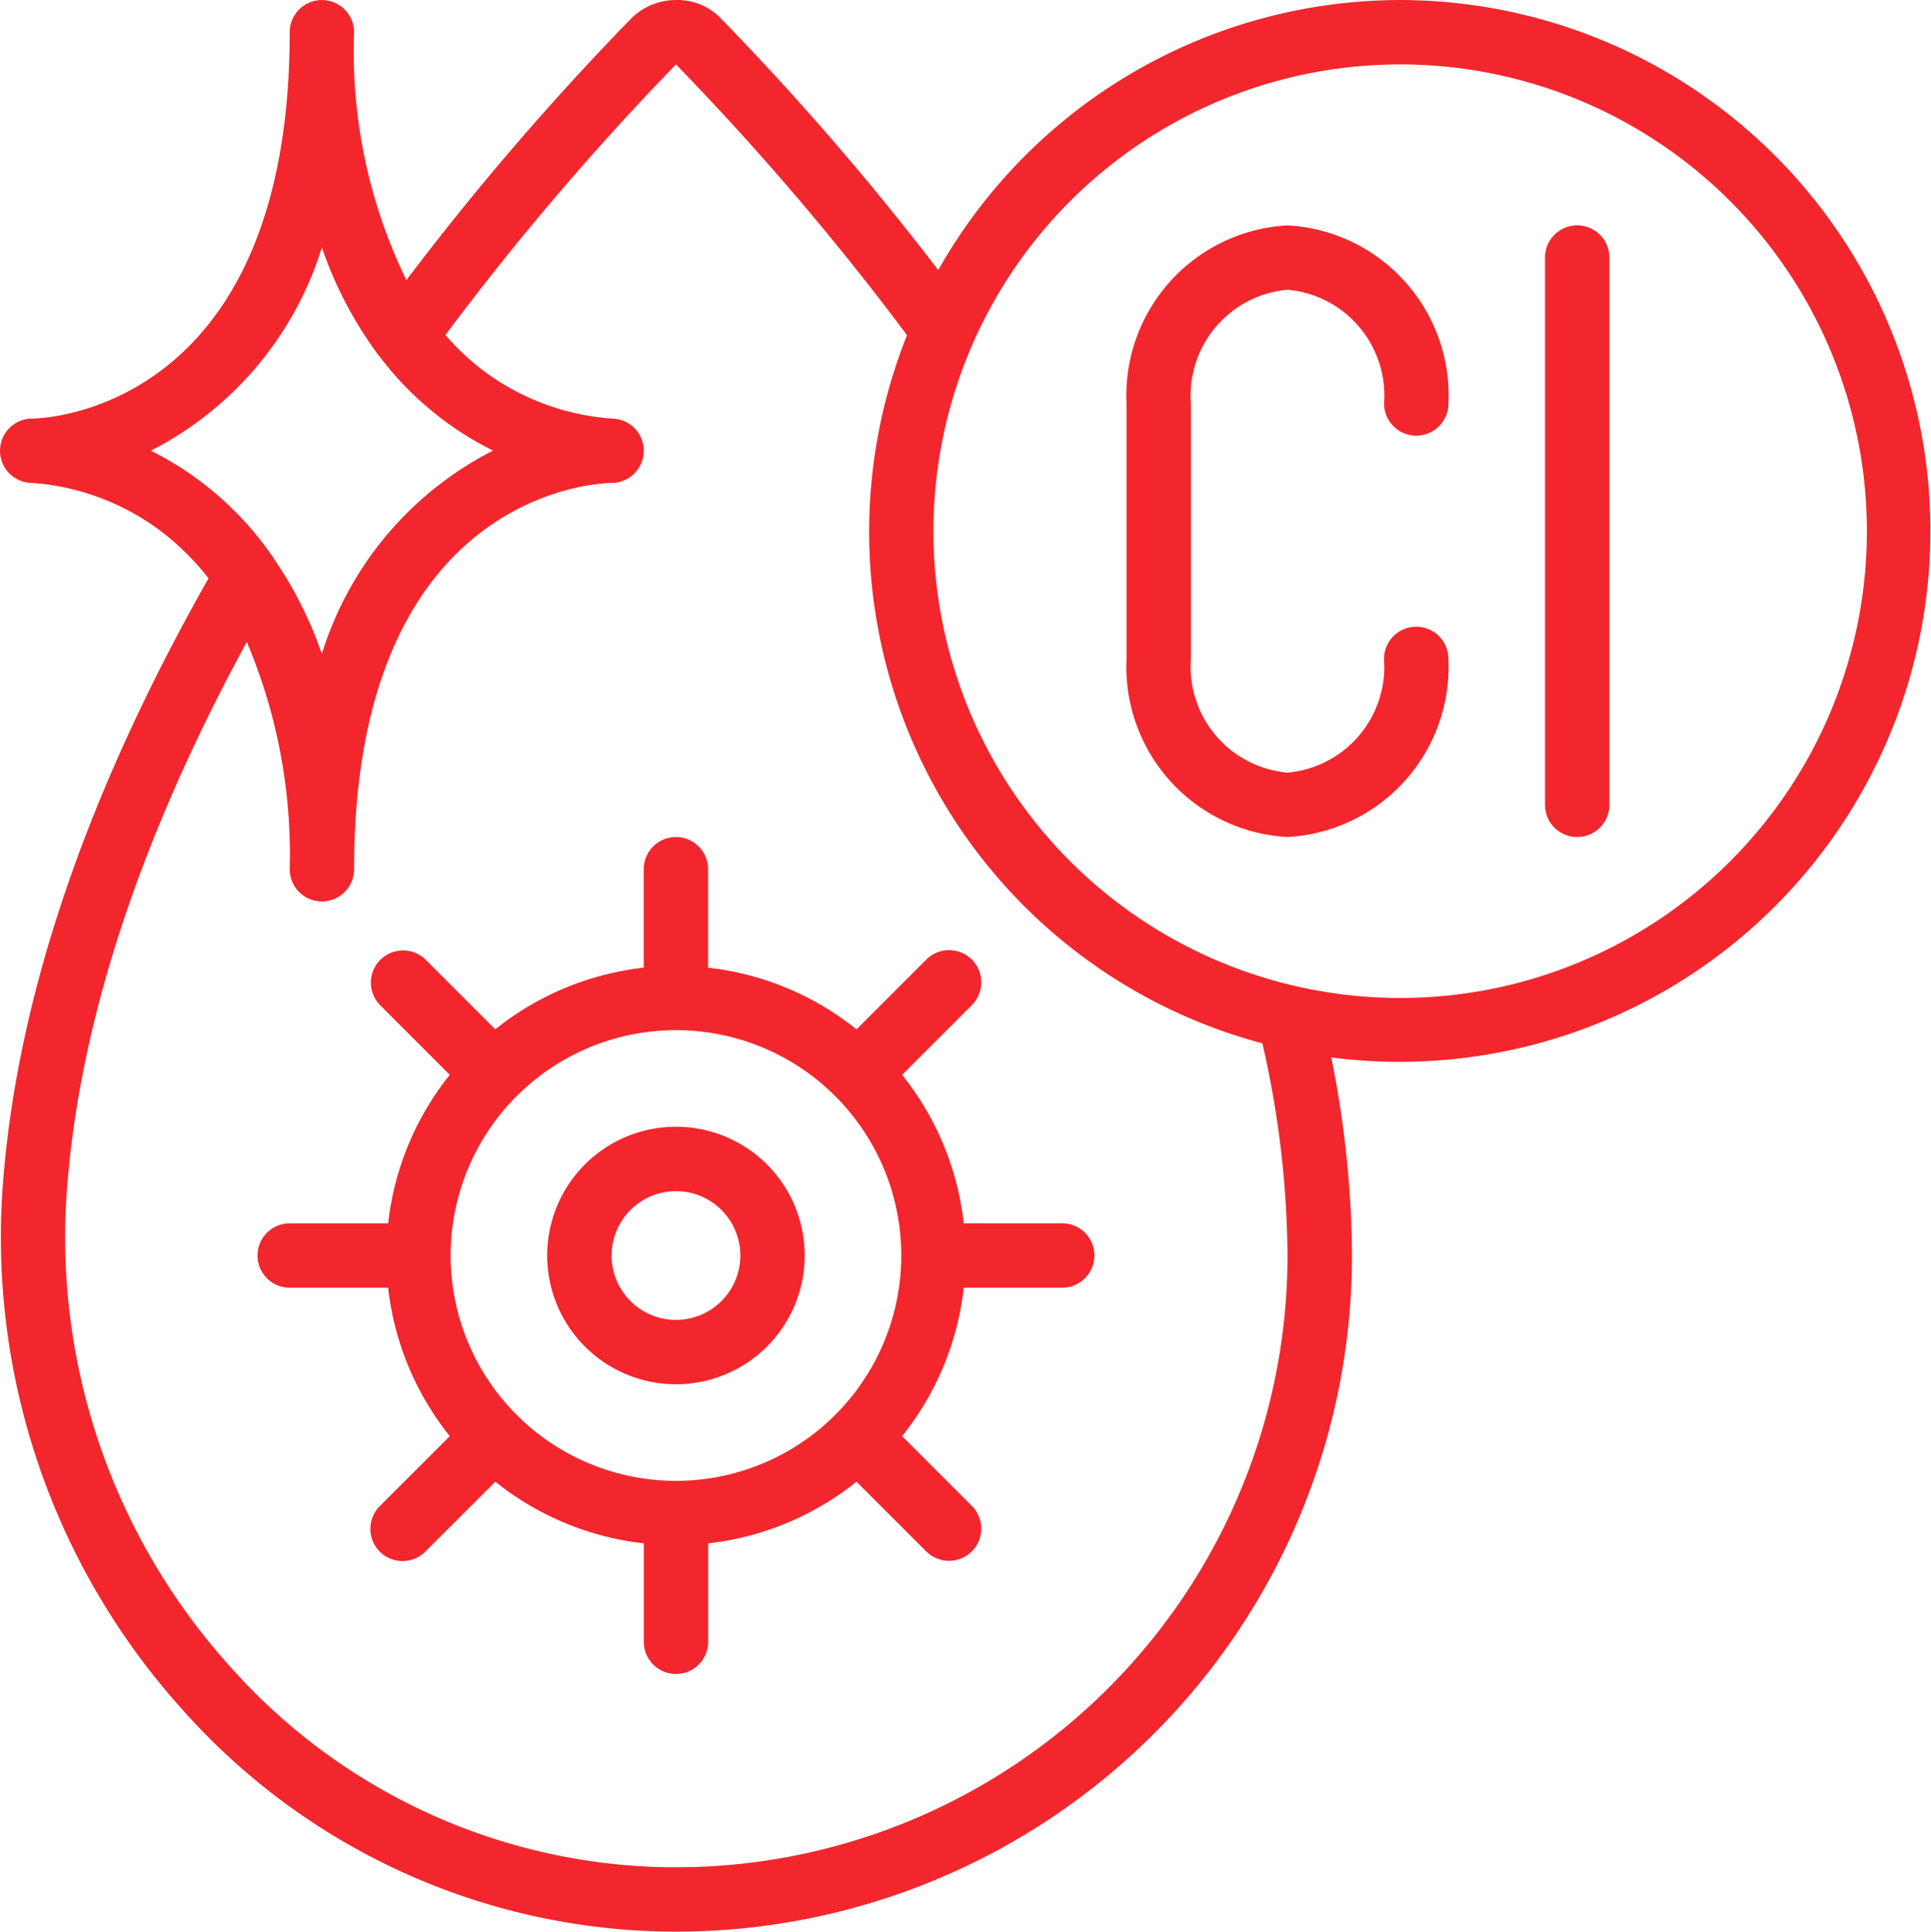
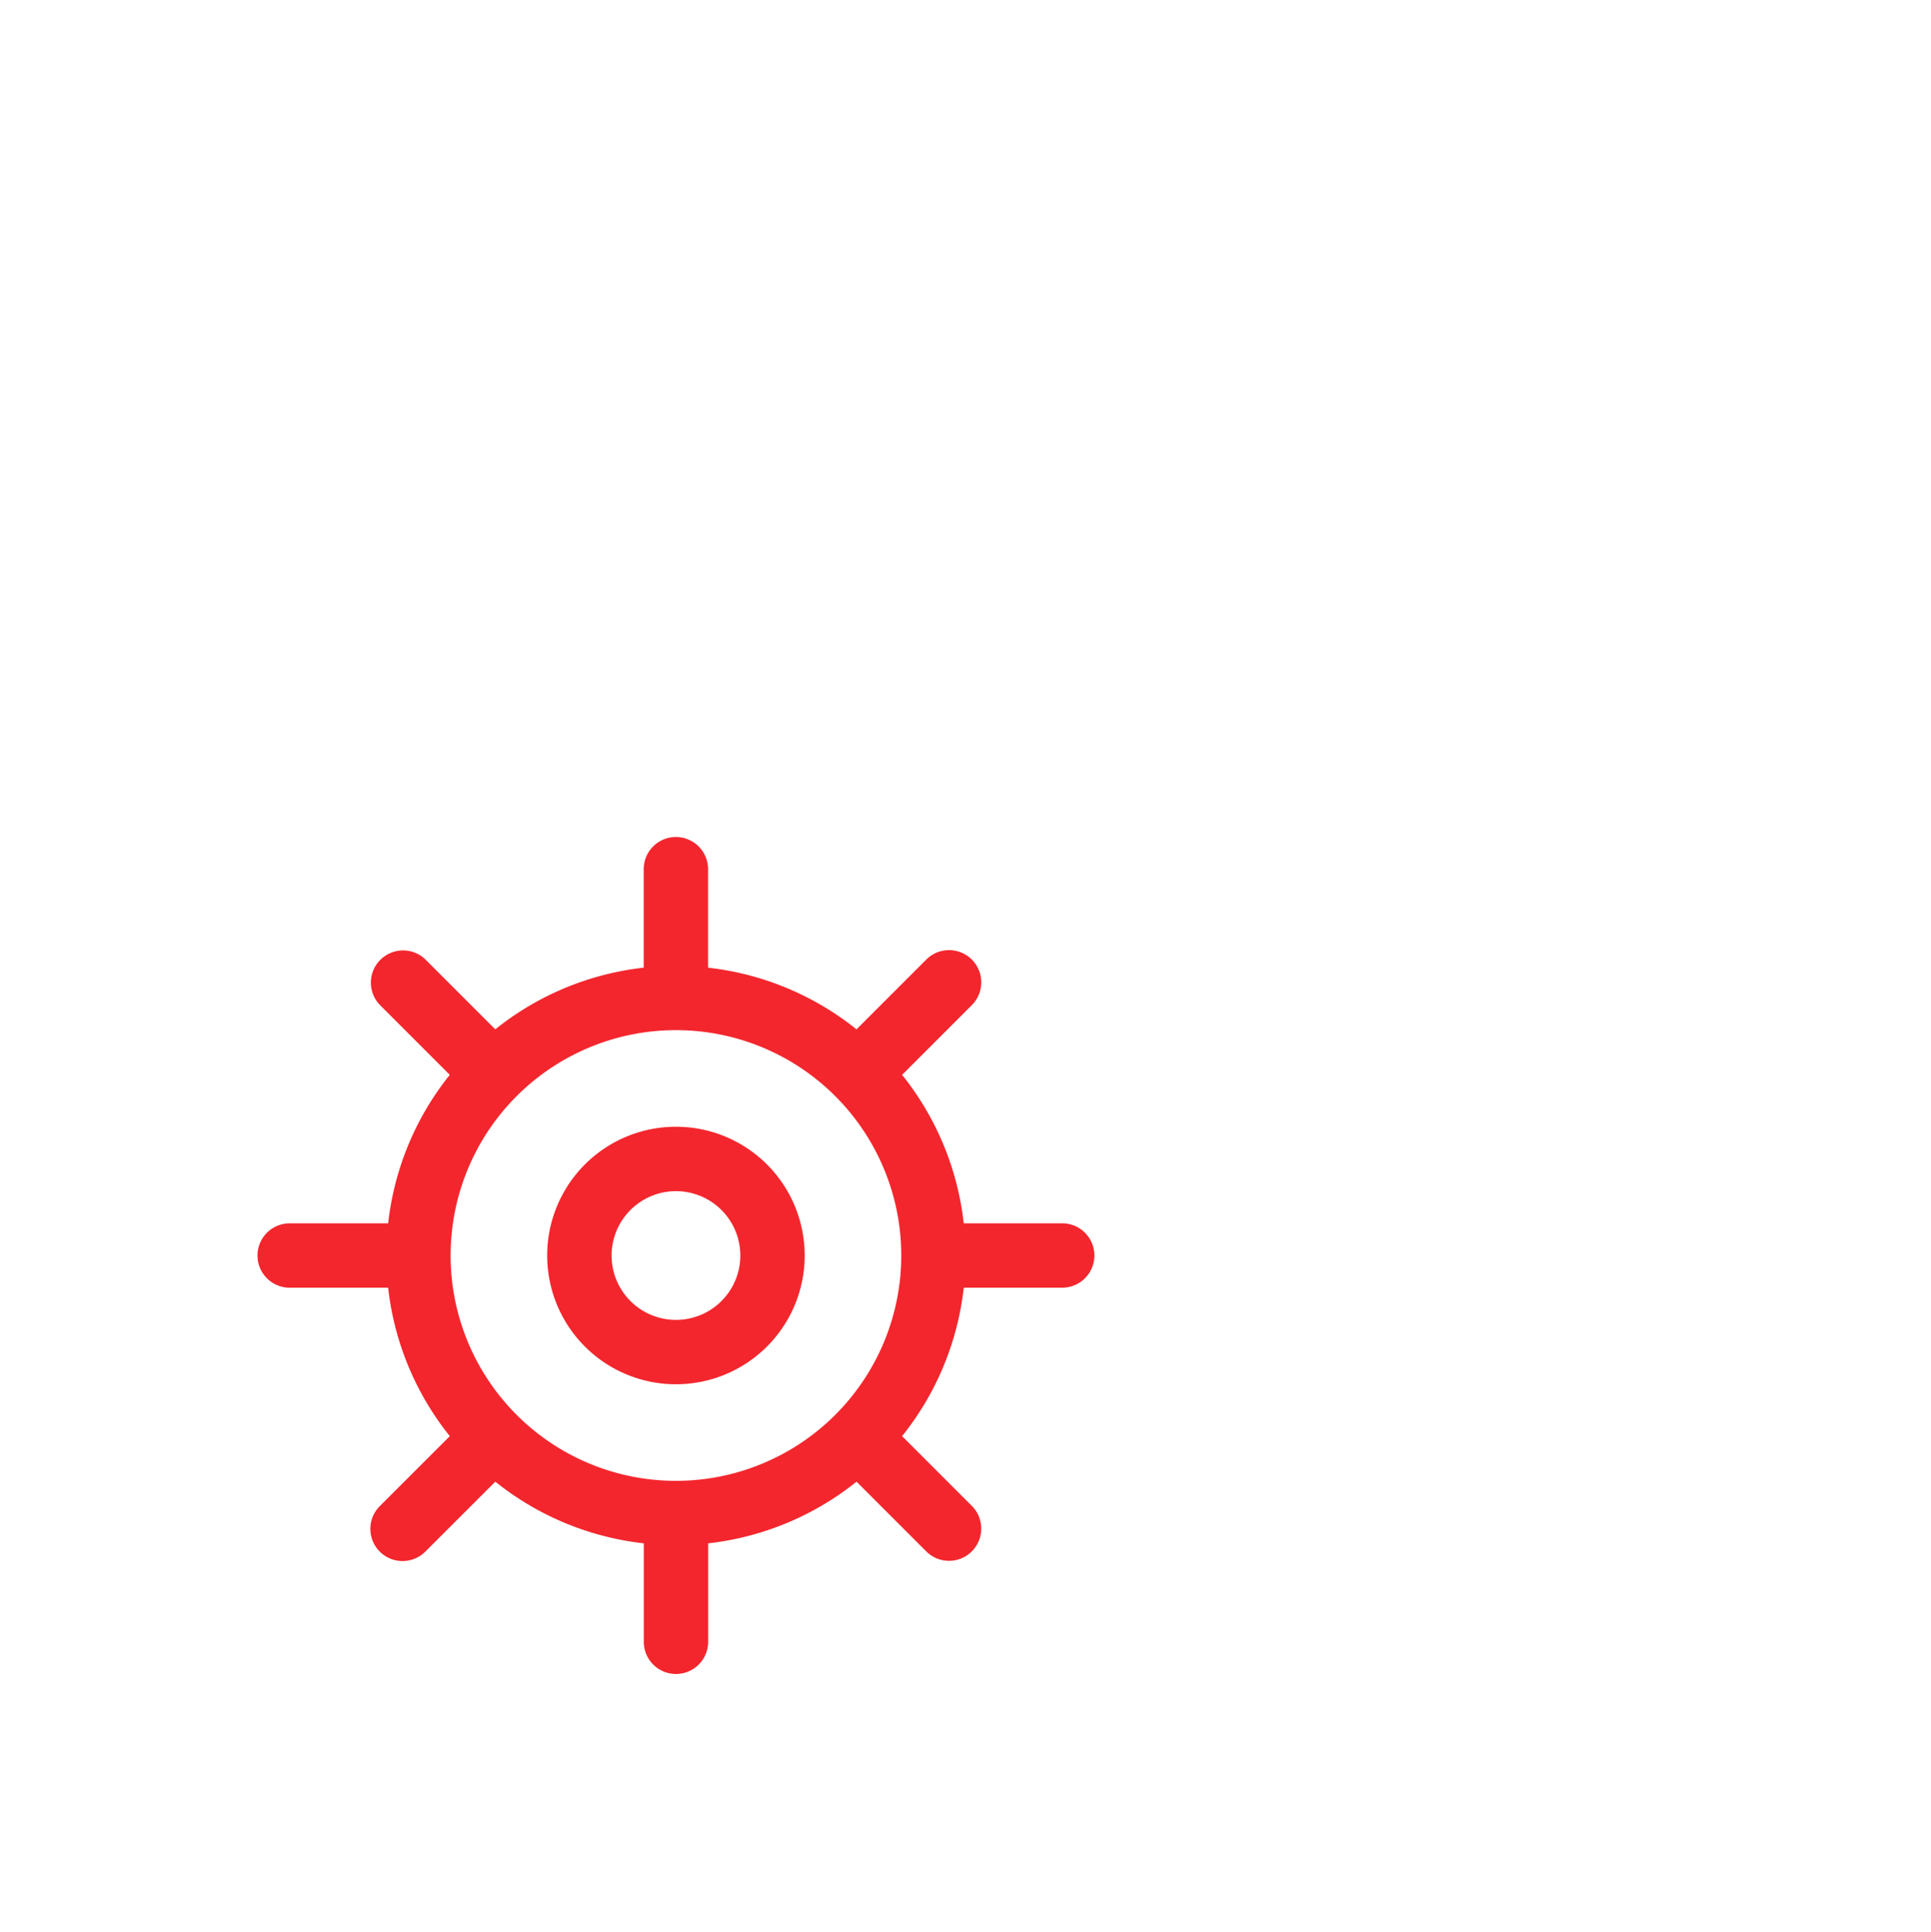
<svg xmlns="http://www.w3.org/2000/svg" width="79.984" height="80" viewBox="0 0 79.984 80">
  <g id="Page-1" transform="translate(0 0.001)">
    <g id="_004---Chlorinated-Water" data-name="004---Chlorinated-Water" transform="translate(0 -0.001)">
-       <path id="Shape" d="M58,1A22,22,0,0,0,38.863,12.184,115.922,115.922,0,0,0,29.887,1.791,2.5,2.5,0,0,0,27.977,1a2.628,2.628,0,0,0-1.867.8,115,115,0,0,0-9.278,10.8A21.631,21.631,0,0,1,14.666,2.334a1.333,1.333,0,1,0-2.666,0c0,15.691-10.213,16-10.666,16a1.333,1.333,0,1,0,0,2.666,10.087,10.087,0,0,1,5.22,1.915,10.63,10.63,0,0,1,2.083,2.036C3.516,33.981.636,42.516.1,50.318A29.2,29.2,0,0,0,7.538,71.784a27.358,27.358,0,0,0,19.515,9.2q.485.016.969.016A28,28,0,0,0,56,53a42.3,42.3,0,0,0-.859-8.207A21.988,21.988,0,1,0,58,1ZM6.242,19.666a14.144,14.144,0,0,0,7.09-8.421,16.316,16.316,0,0,0,2.232,4.31,1.316,1.316,0,0,0,.153.2,13.311,13.311,0,0,0,4.705,3.906,14.144,14.144,0,0,0-7.09,8.421,16.464,16.464,0,0,0-1.972-3.921,1.293,1.293,0,0,0-.133-.2,13.368,13.368,0,0,0-4.985-4.3ZM53.33,53a25.338,25.338,0,0,1-26.194,25.32A24.714,24.714,0,0,1,9.511,70,26.532,26.532,0,0,1,2.756,50.5c.481-7.025,3.009-14.728,7.466-22.916A22.577,22.577,0,0,1,12,37a1.333,1.333,0,0,0,2.666,0c0-15.71,10.237-16,10.666-16a1.333,1.333,0,1,0,0-2.666,10.087,10.087,0,0,1-5.22-1.915,10.45,10.45,0,0,1-1.663-1.545A114.007,114.007,0,0,1,28,3.667a114.484,114.484,0,0,1,9.57,11.213A21.923,21.923,0,0,0,52.29,44.211,40.289,40.289,0,0,1,53.33,53ZM58,42.331A19.332,19.332,0,1,1,77.328,23,19.332,19.332,0,0,1,58,42.331Z" transform="translate(0 -0.999)" fill="#f3262d" />
      <path id="Shape-2" data-name="Shape" d="M22.333,36a5.333,5.333,0,1,0,5.333,5.333A5.333,5.333,0,0,0,22.333,36Zm0,8A2.666,2.666,0,1,1,25,41.333,2.666,2.666,0,0,1,22.333,44Z" transform="translate(5.665 10.665)" fill="#f3262d" />
      <path id="Shape-3" data-name="Shape" d="M34.7,36.851l2.889-2.889A1.333,1.333,0,0,0,35.7,32.077l-2.889,2.889a11.941,11.941,0,0,0-6.148-2.554V28.333a1.333,1.333,0,0,0-2.666,0v4.078a11.941,11.941,0,0,0-6.148,2.554l-2.889-2.889a1.333,1.333,0,0,0-1.885,1.885l2.889,2.889A11.941,11.941,0,0,0,13.412,43H9.333a1.333,1.333,0,0,0,0,2.666h4.078a11.941,11.941,0,0,0,2.554,6.148L13.077,54.7a1.333,1.333,0,1,0,1.885,1.885L17.851,53.7A11.941,11.941,0,0,0,24,56.253v4.078a1.333,1.333,0,0,0,2.666,0V56.253A11.941,11.941,0,0,0,32.813,53.7L35.7,56.587A1.333,1.333,0,0,0,37.587,54.7L34.7,51.813a11.941,11.941,0,0,0,2.554-6.148h4.078a1.333,1.333,0,1,0,0-2.666H37.253A11.941,11.941,0,0,0,34.7,36.851ZM25.332,53.665a9.333,9.333,0,1,1,9.333-9.333A9.333,9.333,0,0,1,25.332,53.665Z" transform="translate(2.666 7.666)" fill="#f3262d" />
-       <path id="Shape-4" data-name="Shape" d="M41.668,10.666a4.4,4.4,0,0,1,4,4.71,1.333,1.333,0,0,0,2.666,0A7.057,7.057,0,0,0,41.668,8,7.057,7.057,0,0,0,35,15.377V25.955a7.057,7.057,0,0,0,6.666,7.377,7.057,7.057,0,0,0,6.666-7.377,1.333,1.333,0,1,0-2.666,0,4.4,4.4,0,0,1-4,4.71,4.4,4.4,0,0,1-4-4.71V15.377a4.4,4.4,0,0,1,4-4.71Z" transform="translate(11.662 1.334)" fill="#f3262d" />
-       <path id="Shape-5" data-name="Shape" d="M49.333,8A1.333,1.333,0,0,0,48,9.333V32a1.333,1.333,0,1,0,2.666,0V9.333A1.333,1.333,0,0,0,49.333,8Z" transform="translate(15.996 1.334)" fill="#f3262d" />
    </g>
  </g>
</svg>